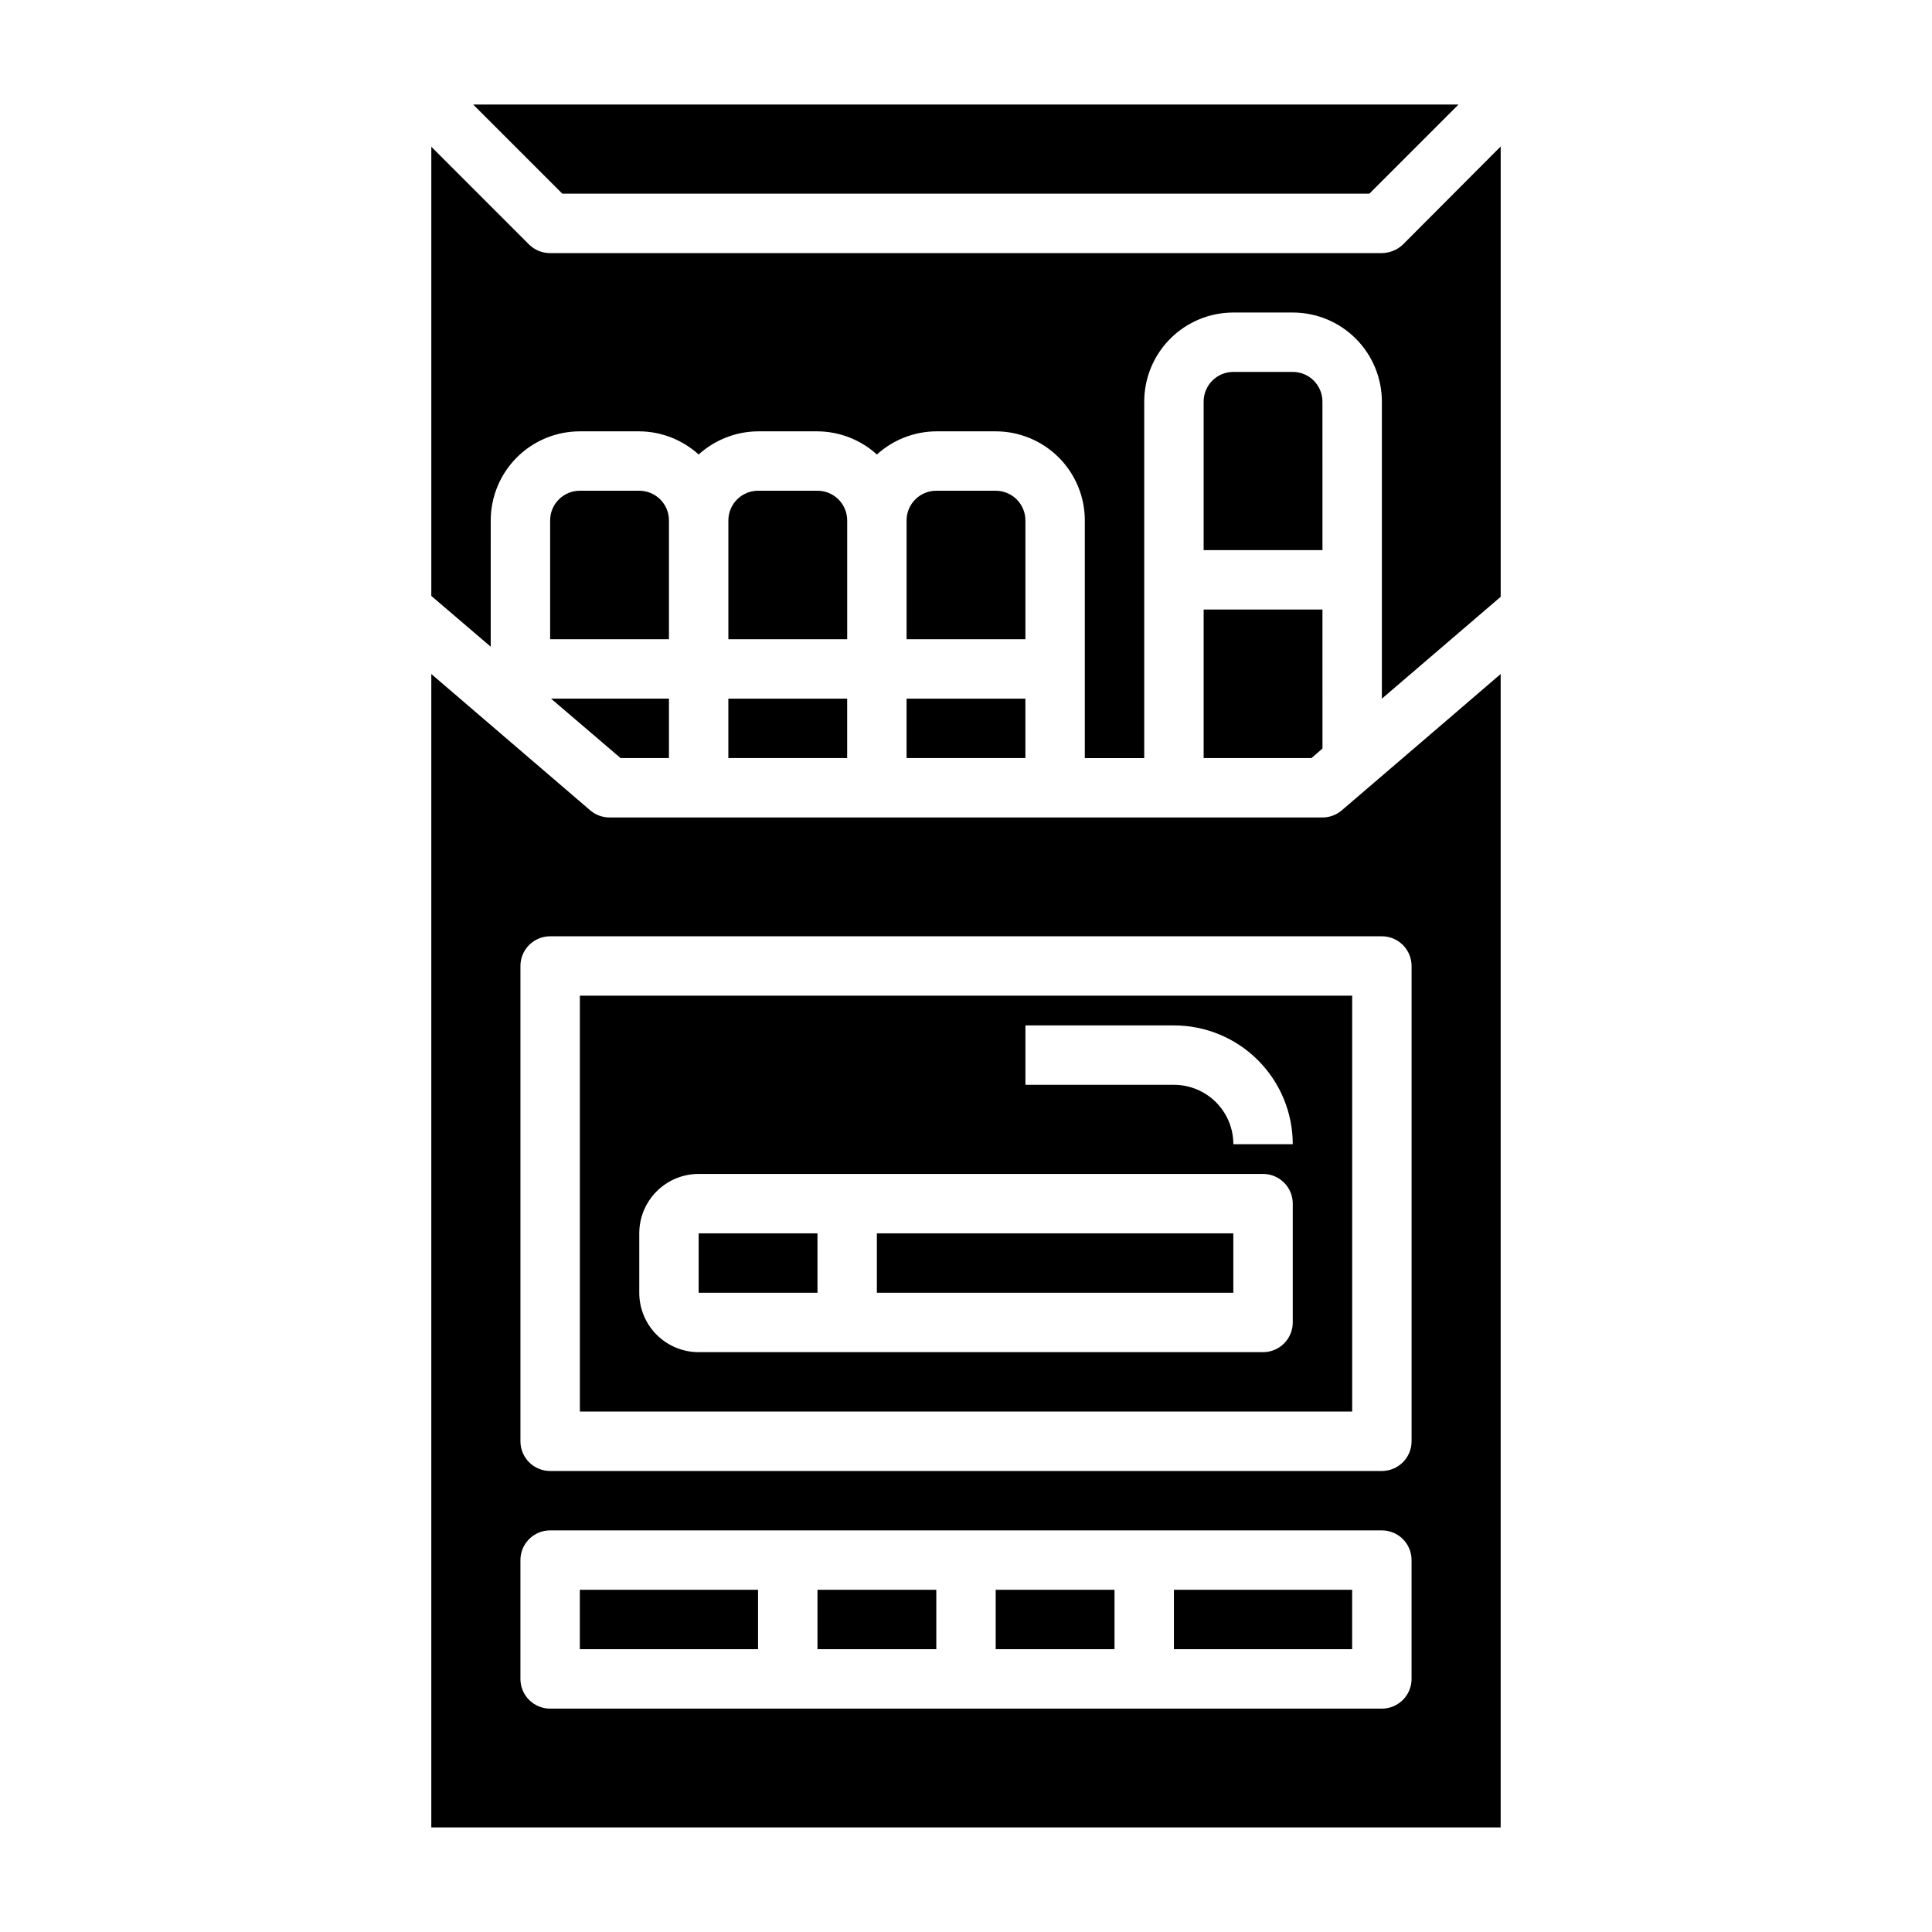
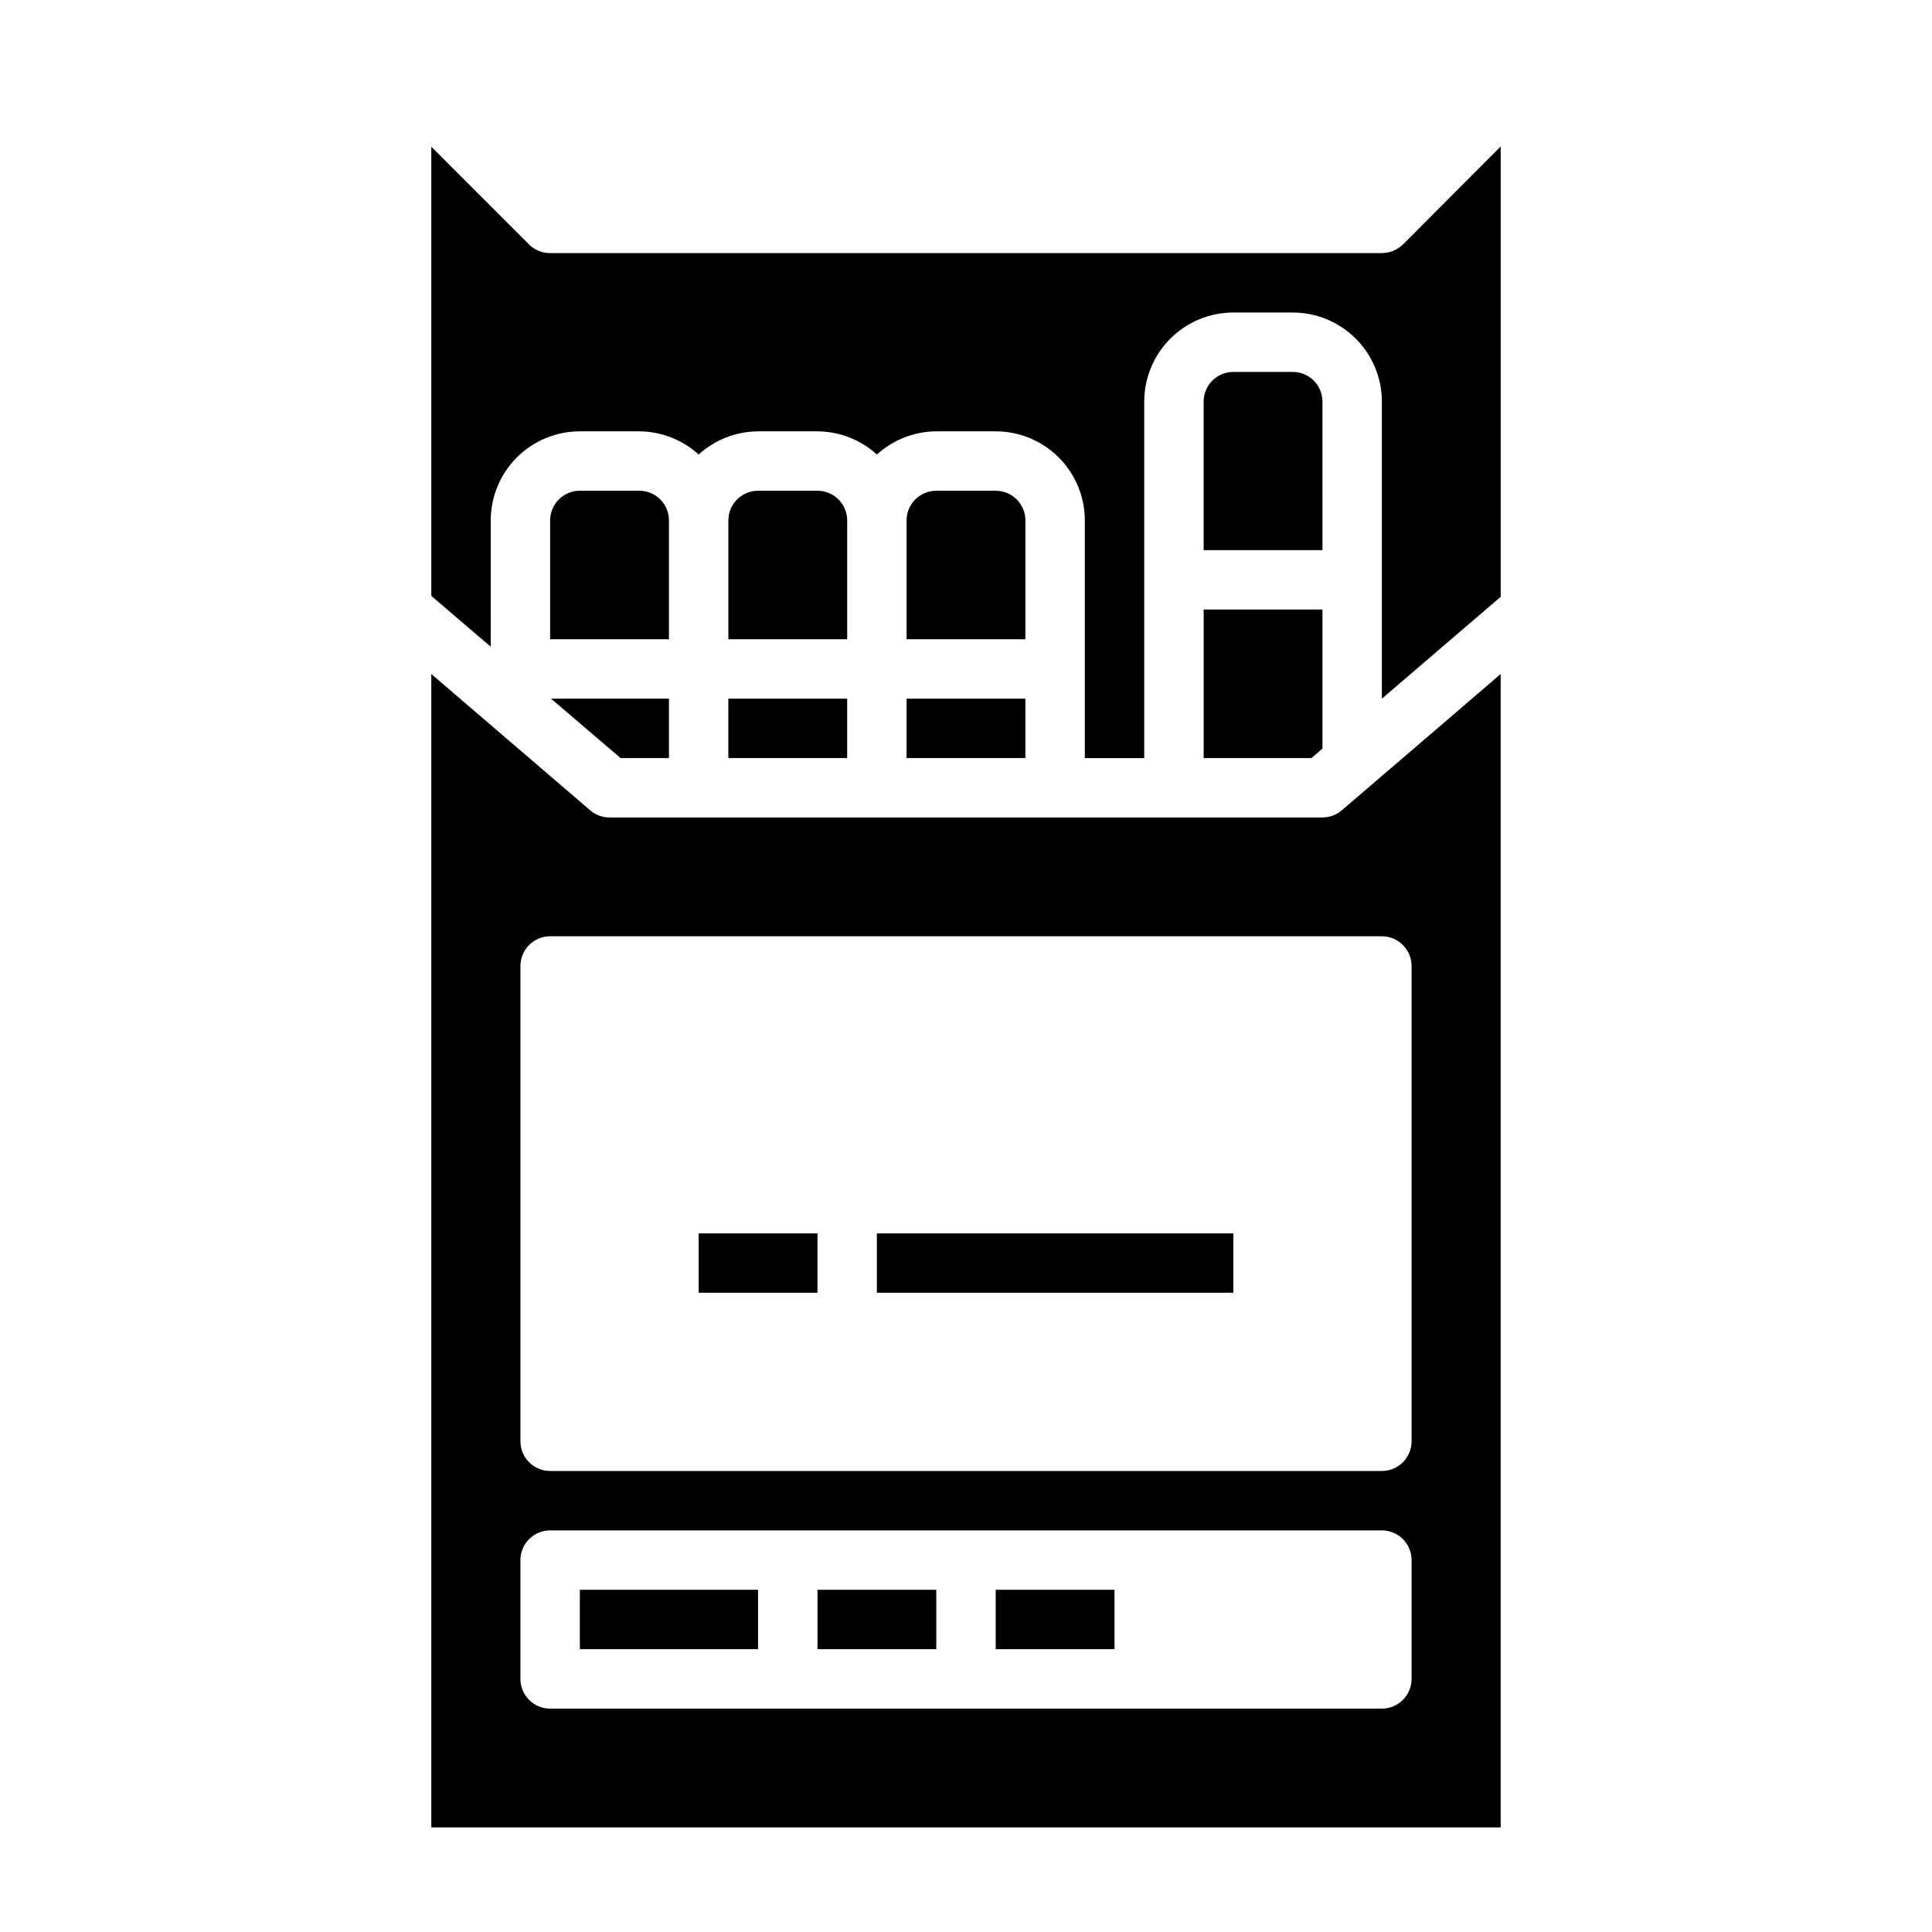
<svg xmlns="http://www.w3.org/2000/svg" fill="#000000" width="800px" height="800px" version="1.1" viewBox="144 144 512 512">
  <g>
    <path d="m407.87 565.31h31.488v15.742h-31.488z" />
    <path d="m360.64 565.31h31.488v15.742h-31.488z" />
    <path d="m297.66 565.31h47.23v15.742h-47.23z" />
    <path d="m499.58 358.75c-1.426 1.219-3.238 1.887-5.117 1.887h-188.93c-1.879 0-3.691-0.668-5.117-1.887l-42.117-36.133v305.67h283.39v-305.67l-14.562 12.516zm-217.66 41.25c0-4.348 3.523-7.875 7.871-7.875h220.42c2.086 0 4.09 0.832 5.566 2.309 1.477 1.477 2.305 3.477 2.305 5.566v125.95c0 2.09-0.828 4.09-2.305 5.566-1.477 1.477-3.481 2.309-5.566 2.309h-220.42c-4.348 0-7.871-3.527-7.871-7.875zm236.16 188.93c0 2.09-0.828 4.09-2.305 5.566-1.477 1.477-3.481 2.309-5.566 2.309h-220.42c-4.348 0-7.871-3.527-7.871-7.875v-31.488c0-4.348 3.523-7.871 7.871-7.871h220.42c2.086 0 4.09 0.828 5.566 2.305 1.477 1.477 2.305 3.481 2.305 5.566z" />
    <path d="m515.8 208.79c-1.508 1.441-3.504 2.254-5.59 2.285h-220.42c-2.09 0.012-4.102-0.809-5.59-2.285l-25.898-25.898v119.03l15.742 13.461 0.004-33.457c0-6.262 2.488-12.27 6.918-16.699 4.426-4.43 10.434-6.918 16.699-6.918h15.742c5.824 0.035 11.434 2.223 15.742 6.141 4.312-3.918 9.922-6.106 15.746-6.141h15.742c5.828 0.035 11.434 2.223 15.746 6.141 4.312-3.918 9.918-6.106 15.742-6.141h15.746c6.262 0 12.27 2.488 16.699 6.918 4.43 4.43 6.918 10.438 6.918 16.699v62.977h15.742v-94.465c0-6.262 2.488-12.27 6.918-16.699 4.43-4.43 10.434-6.918 16.699-6.918h15.742c6.266 0 12.27 2.488 16.699 6.918 4.43 4.43 6.918 10.438 6.918 16.699v78.719l31.488-27v-119.34z" />
-     <path d="m506.9 195.32 23.613-23.613h-261.11l23.617 23.613z" />
    <path d="m329.15 470.85h31.488v15.742h-31.488z" />
-     <path d="m502.34 407.87h-204.67v110.21h204.67zm-15.746 86.59c0 2.09-0.828 4.094-2.305 5.566-1.477 1.477-3.481 2.309-5.566 2.309h-149.57c-4.172 0-8.18-1.66-11.133-4.613-2.949-2.953-4.609-6.957-4.609-11.133v-15.742c0-4.176 1.66-8.18 4.609-11.133 2.953-2.953 6.961-4.613 11.133-4.613h149.57c2.086 0 4.09 0.832 5.566 2.309 1.477 1.473 2.305 3.477 2.305 5.566zm-15.742-47.23c0-4.176-1.66-8.18-4.613-11.133s-6.957-4.609-11.133-4.609h-39.359v-15.746h39.359c8.352 0 16.363 3.316 22.266 9.223 5.906 5.906 9.223 13.914 9.223 22.266z" />
    <path d="m376.38 470.85h94.465v15.742h-94.465z" />
-     <path d="m455.1 565.31h47.23v15.742h-47.23z" />
    <path d="m360.64 274.05h-15.742c-4.348 0-7.871 3.523-7.871 7.871v31.488h31.488v-31.488c0-2.086-0.832-4.09-2.309-5.566-1.477-1.477-3.477-2.305-5.566-2.305z" />
    <path d="m384.25 329.15h31.488v15.742h-31.488z" />
    <path d="m407.87 274.05h-15.746c-4.348 0-7.871 3.523-7.871 7.871v31.488h31.488v-31.488c0-2.086-0.828-4.09-2.305-5.566-1.477-1.477-3.481-2.305-5.566-2.305z" />
    <path d="m486.59 242.56h-15.742c-4.348 0-7.871 3.523-7.871 7.871v39.359h31.488l-0.004-39.359c0-2.086-0.828-4.09-2.305-5.566-1.477-1.477-3.477-2.305-5.566-2.305z" />
    <path d="m462.98 344.89h28.574l2.914-2.519-0.004-36.84h-31.484z" />
    <path d="m321.28 344.89v-15.746h-31.25l18.418 15.746z" />
    <path d="m321.28 281.92c0-2.086-0.828-4.09-2.305-5.566-1.477-1.477-3.481-2.305-5.566-2.305h-15.742c-4.348 0-7.875 3.523-7.875 7.871v31.488h31.488z" />
    <path d="m337.02 329.15h31.488v15.742h-31.488z" />
  </g>
</svg>